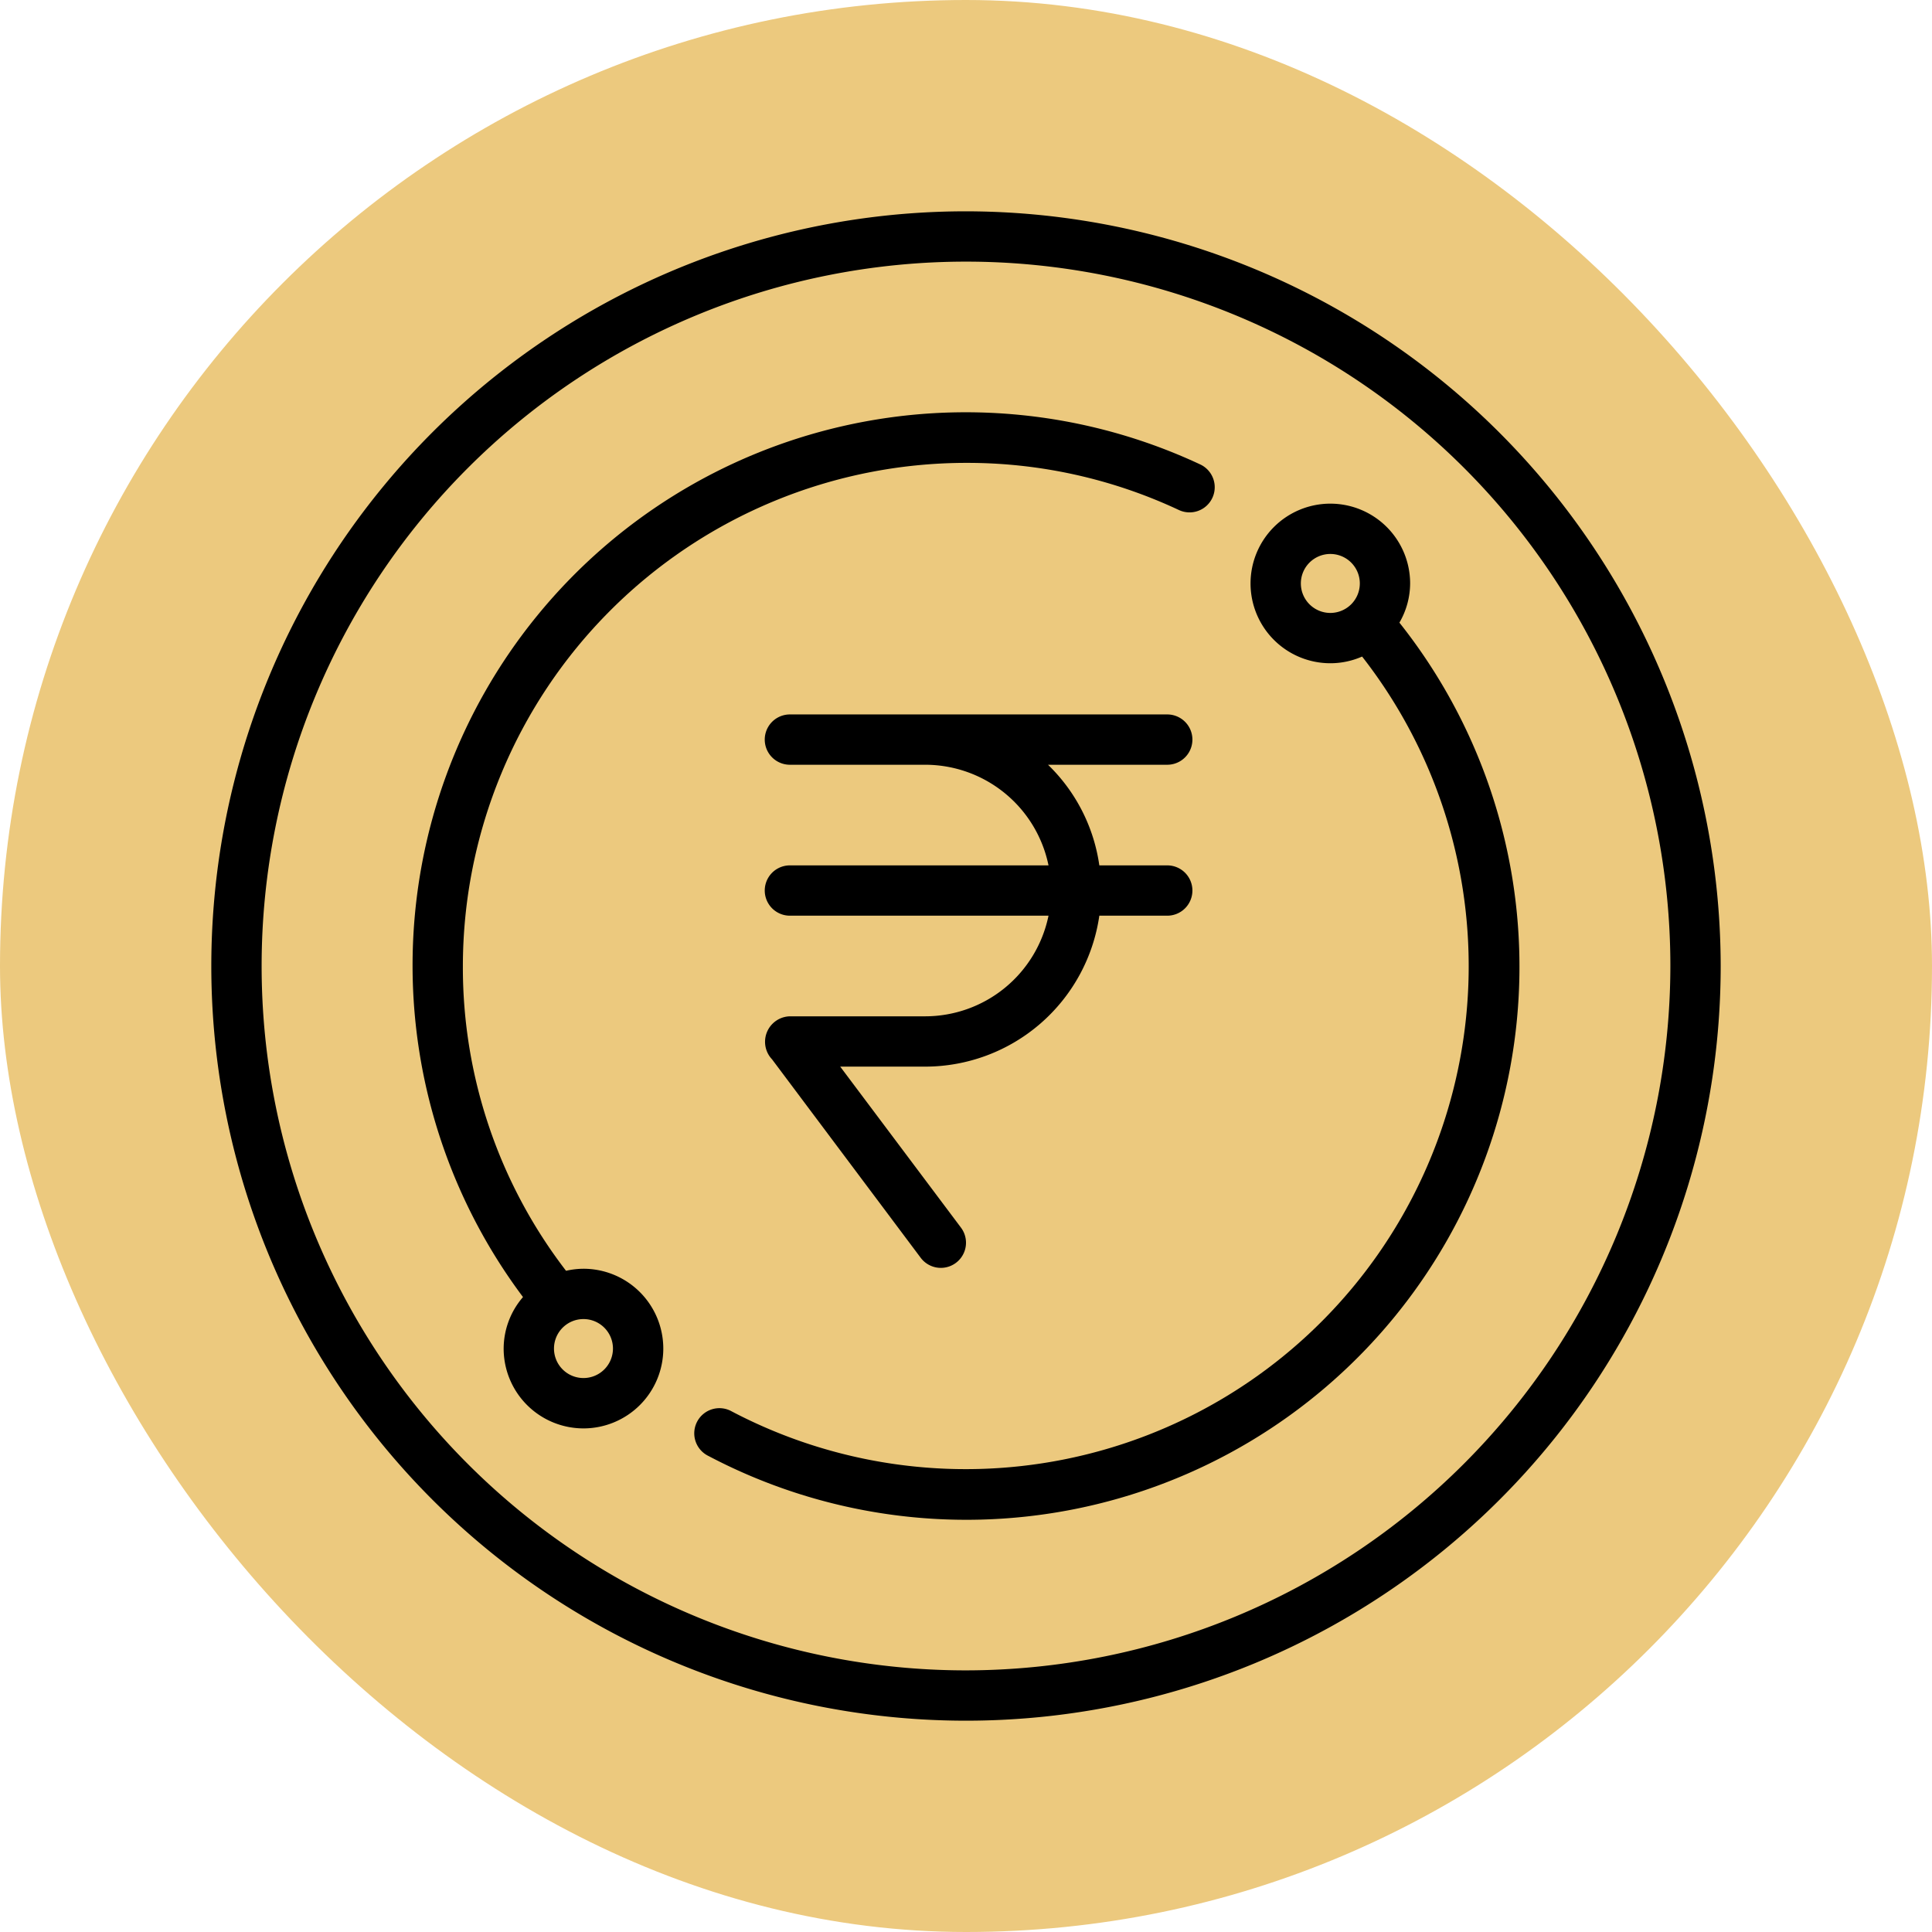
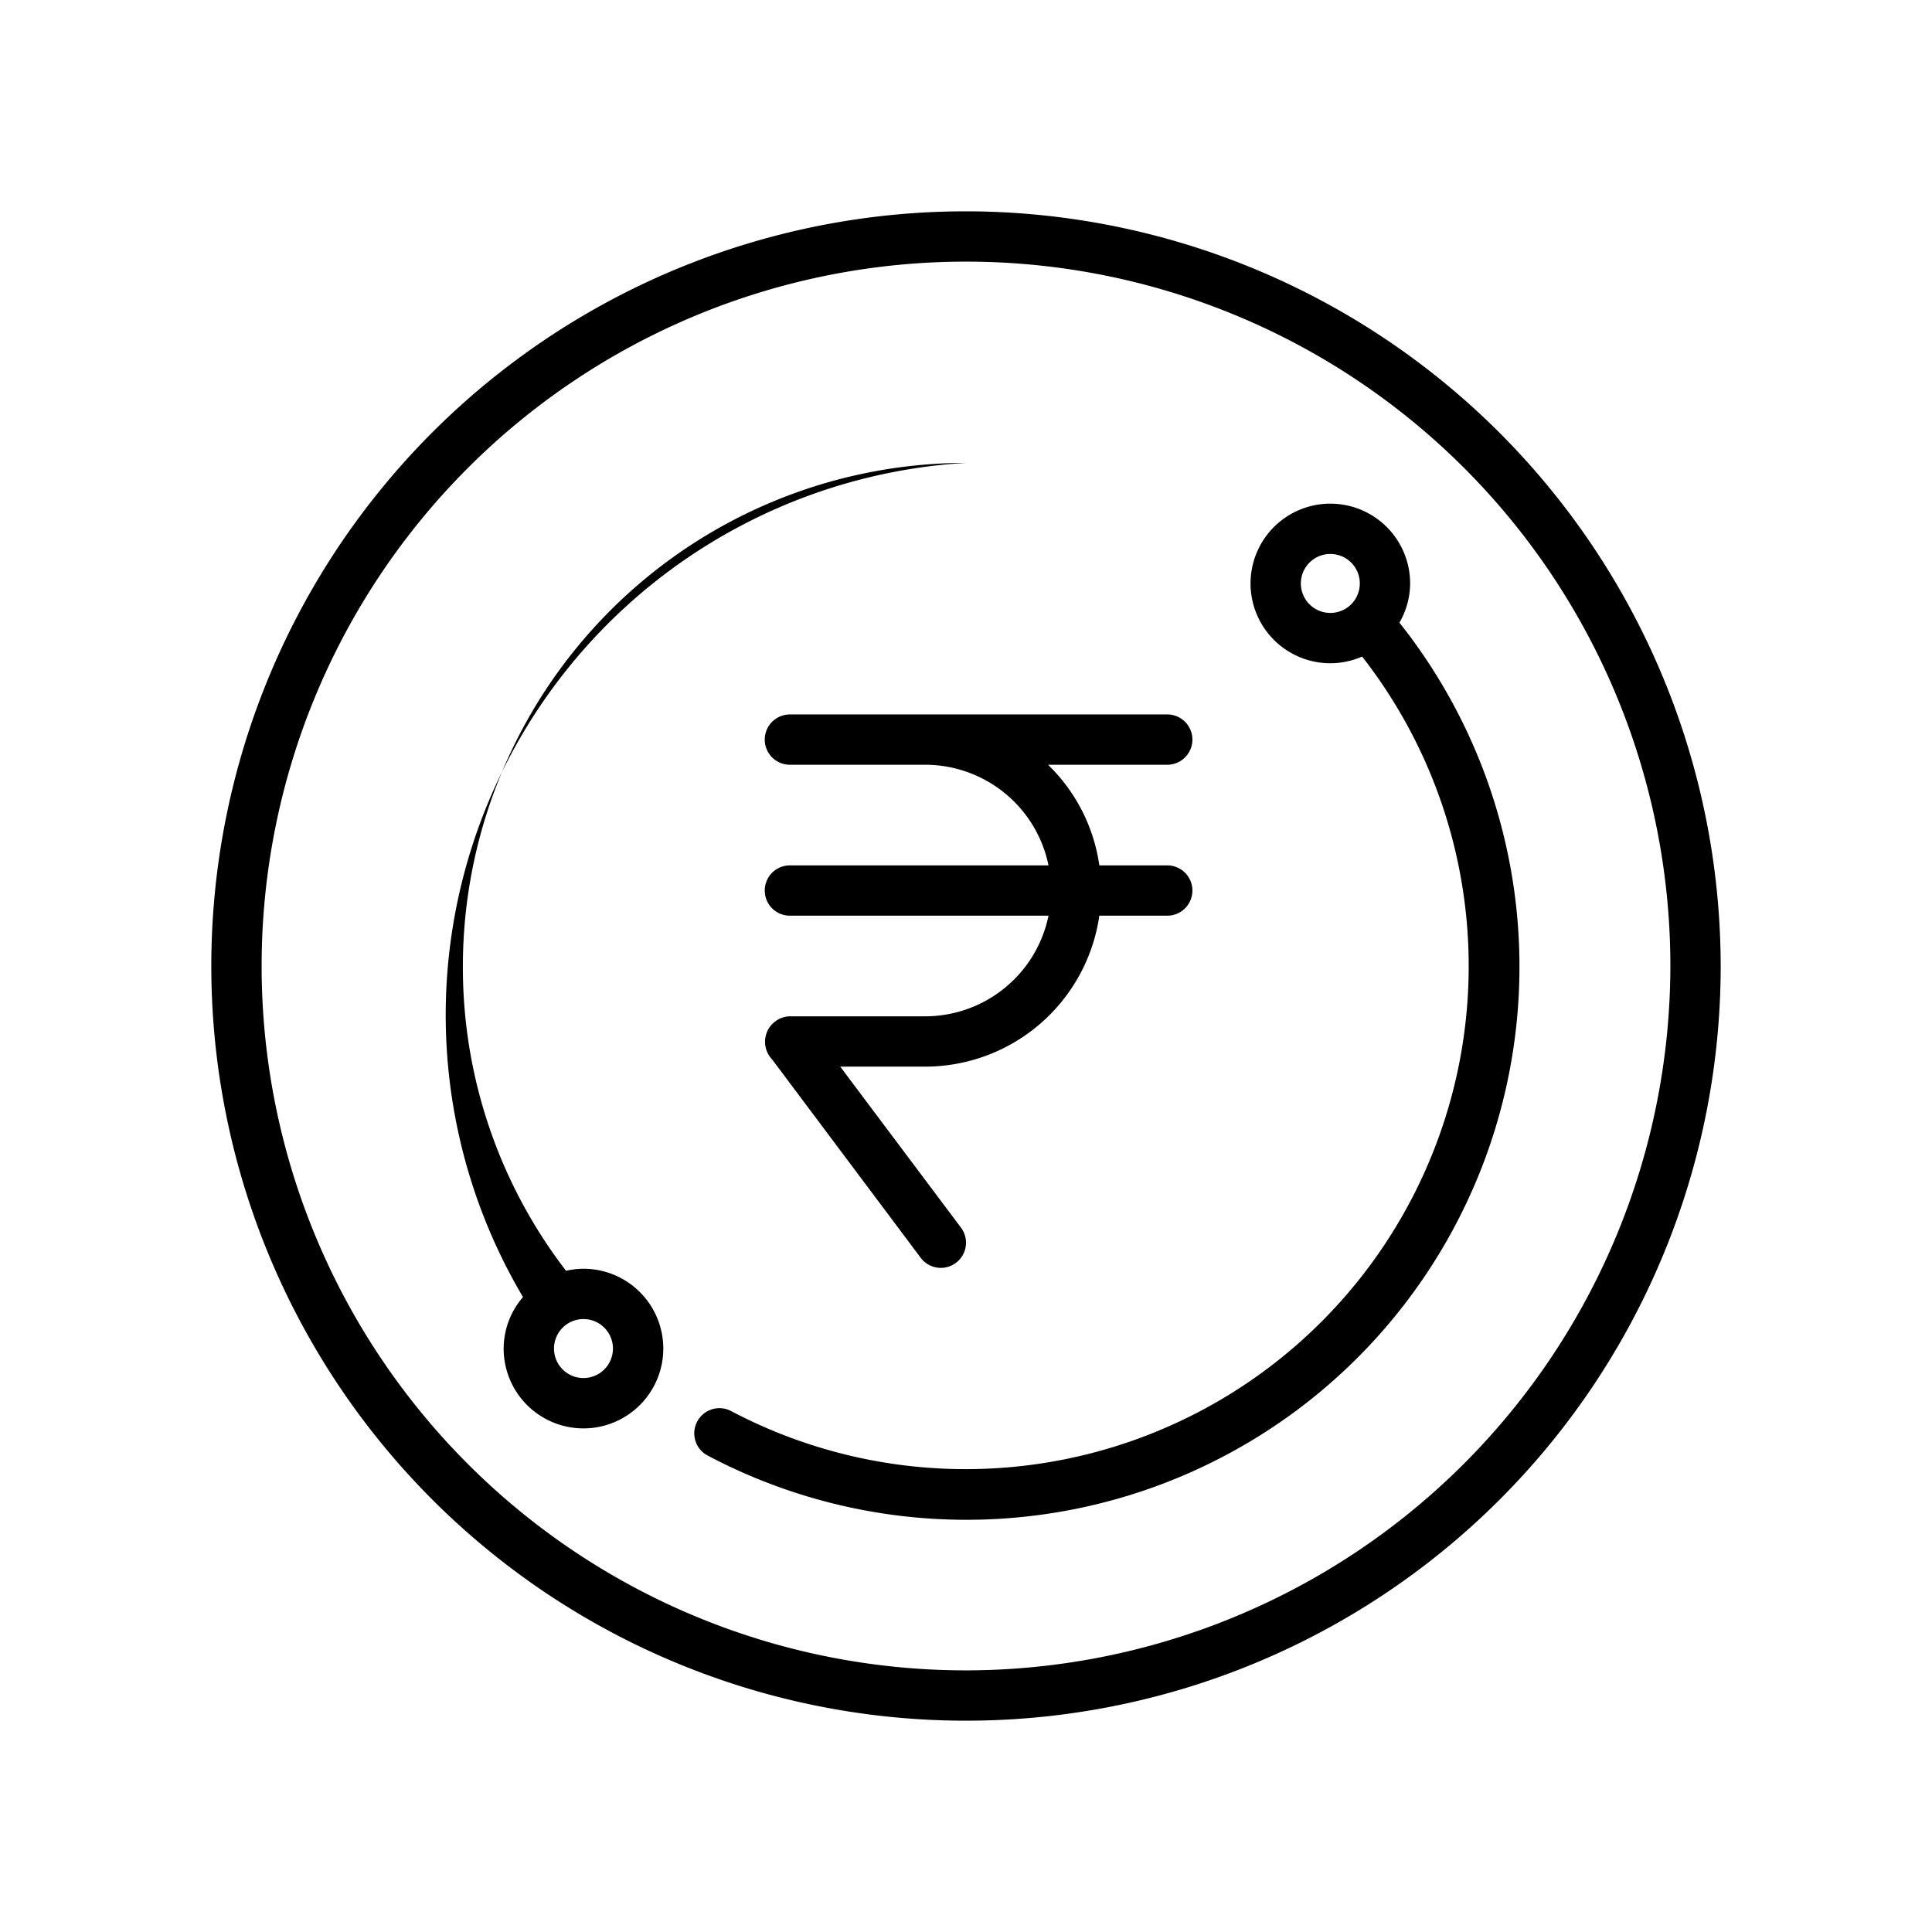
<svg xmlns="http://www.w3.org/2000/svg" fill="#000000" width="800px" height="800px" viewBox="-6.4 -6.4 76.80 76.80" transform="matrix(1, 0, 0, 1, 0, 0)">
  <g id="SVGRepo_bgCarrier" stroke-width="0" transform="translate(0,0), scale(1)">
-     <rect x="-6.4" y="-6.4" width="76.80" height="76.80" rx="38.4" fill="#ecc97e" strokewidth="0" />
-   </g>
+     </g>
  <g id="SVGRepo_tracerCarrier" stroke-linecap="round" stroke-linejoin="round" stroke="#CCCCCC" stroke-width="3.072" />
  <g id="SVGRepo_iconCarrier">
    <g id="Outline">
      <g data-name="Outline" id="Outline-2">
        <path d="M41,29a1,1,0,0,1-1,1H37.3a7,7,0,0,1-6.92,6H27l4.8,6.4a1,1,0,0,1-1.6,1.2l-5.91-7.89A1.013,1.013,0,0,1,25,34h5.38a5.009,5.009,0,0,0,4.9-4H25a1,1,0,0,1,0-2H35.28a5.009,5.009,0,0,0-4.9-4H25a1,1,0,0,1,0-2H40a1,1,0,0,1,0,2H35.26a6.922,6.922,0,0,1,2.04,4H40A1,1,0,0,1,41,29Z" />
        <path d="M32,2A30,30,0,1,0,62,32,30.034,30.034,0,0,0,32,2Zm0,58A28,28,0,1,1,60,32,28.032,28.032,0,0,1,32,60Z" />
        <path d="M49.229,18.351a3.127,3.127,0,0,0,.426-1.558,3.172,3.172,0,1,0-3.173,3.172,3.138,3.138,0,0,0,1.264-.266A19.994,19.994,0,0,1,22.691,49.707a1,1,0,1,0-.931,1.769A21.986,21.986,0,0,0,49.229,18.351Zm-3.918-1.558a1.172,1.172,0,1,1,1.171,1.172A1.172,1.172,0,0,1,45.311,16.793Z" />
-         <path d="M16.793,44.035a3.157,3.157,0,0,0-.692.081A19.779,19.779,0,0,1,12,32,20.023,20.023,0,0,1,32,12a19.811,19.811,0,0,1,8.463,1.874,1,1,0,0,0,.848-1.812A21.989,21.989,0,0,0,14.39,45.16a3.141,3.141,0,0,0-.769,2.047,3.173,3.173,0,1,0,3.172-3.172Zm0,4.344a1.172,1.172,0,1,1,1.173-1.172A1.172,1.172,0,0,1,16.793,48.379Z" />
+         <path d="M16.793,44.035a3.157,3.157,0,0,0-.692.081A19.779,19.779,0,0,1,12,32,20.023,20.023,0,0,1,32,12A21.989,21.989,0,0,0,14.39,45.16a3.141,3.141,0,0,0-.769,2.047,3.173,3.173,0,1,0,3.172-3.172Zm0,4.344a1.172,1.172,0,1,1,1.173-1.172A1.172,1.172,0,0,1,16.793,48.379Z" />
      </g>
    </g>
  </g>
</svg>